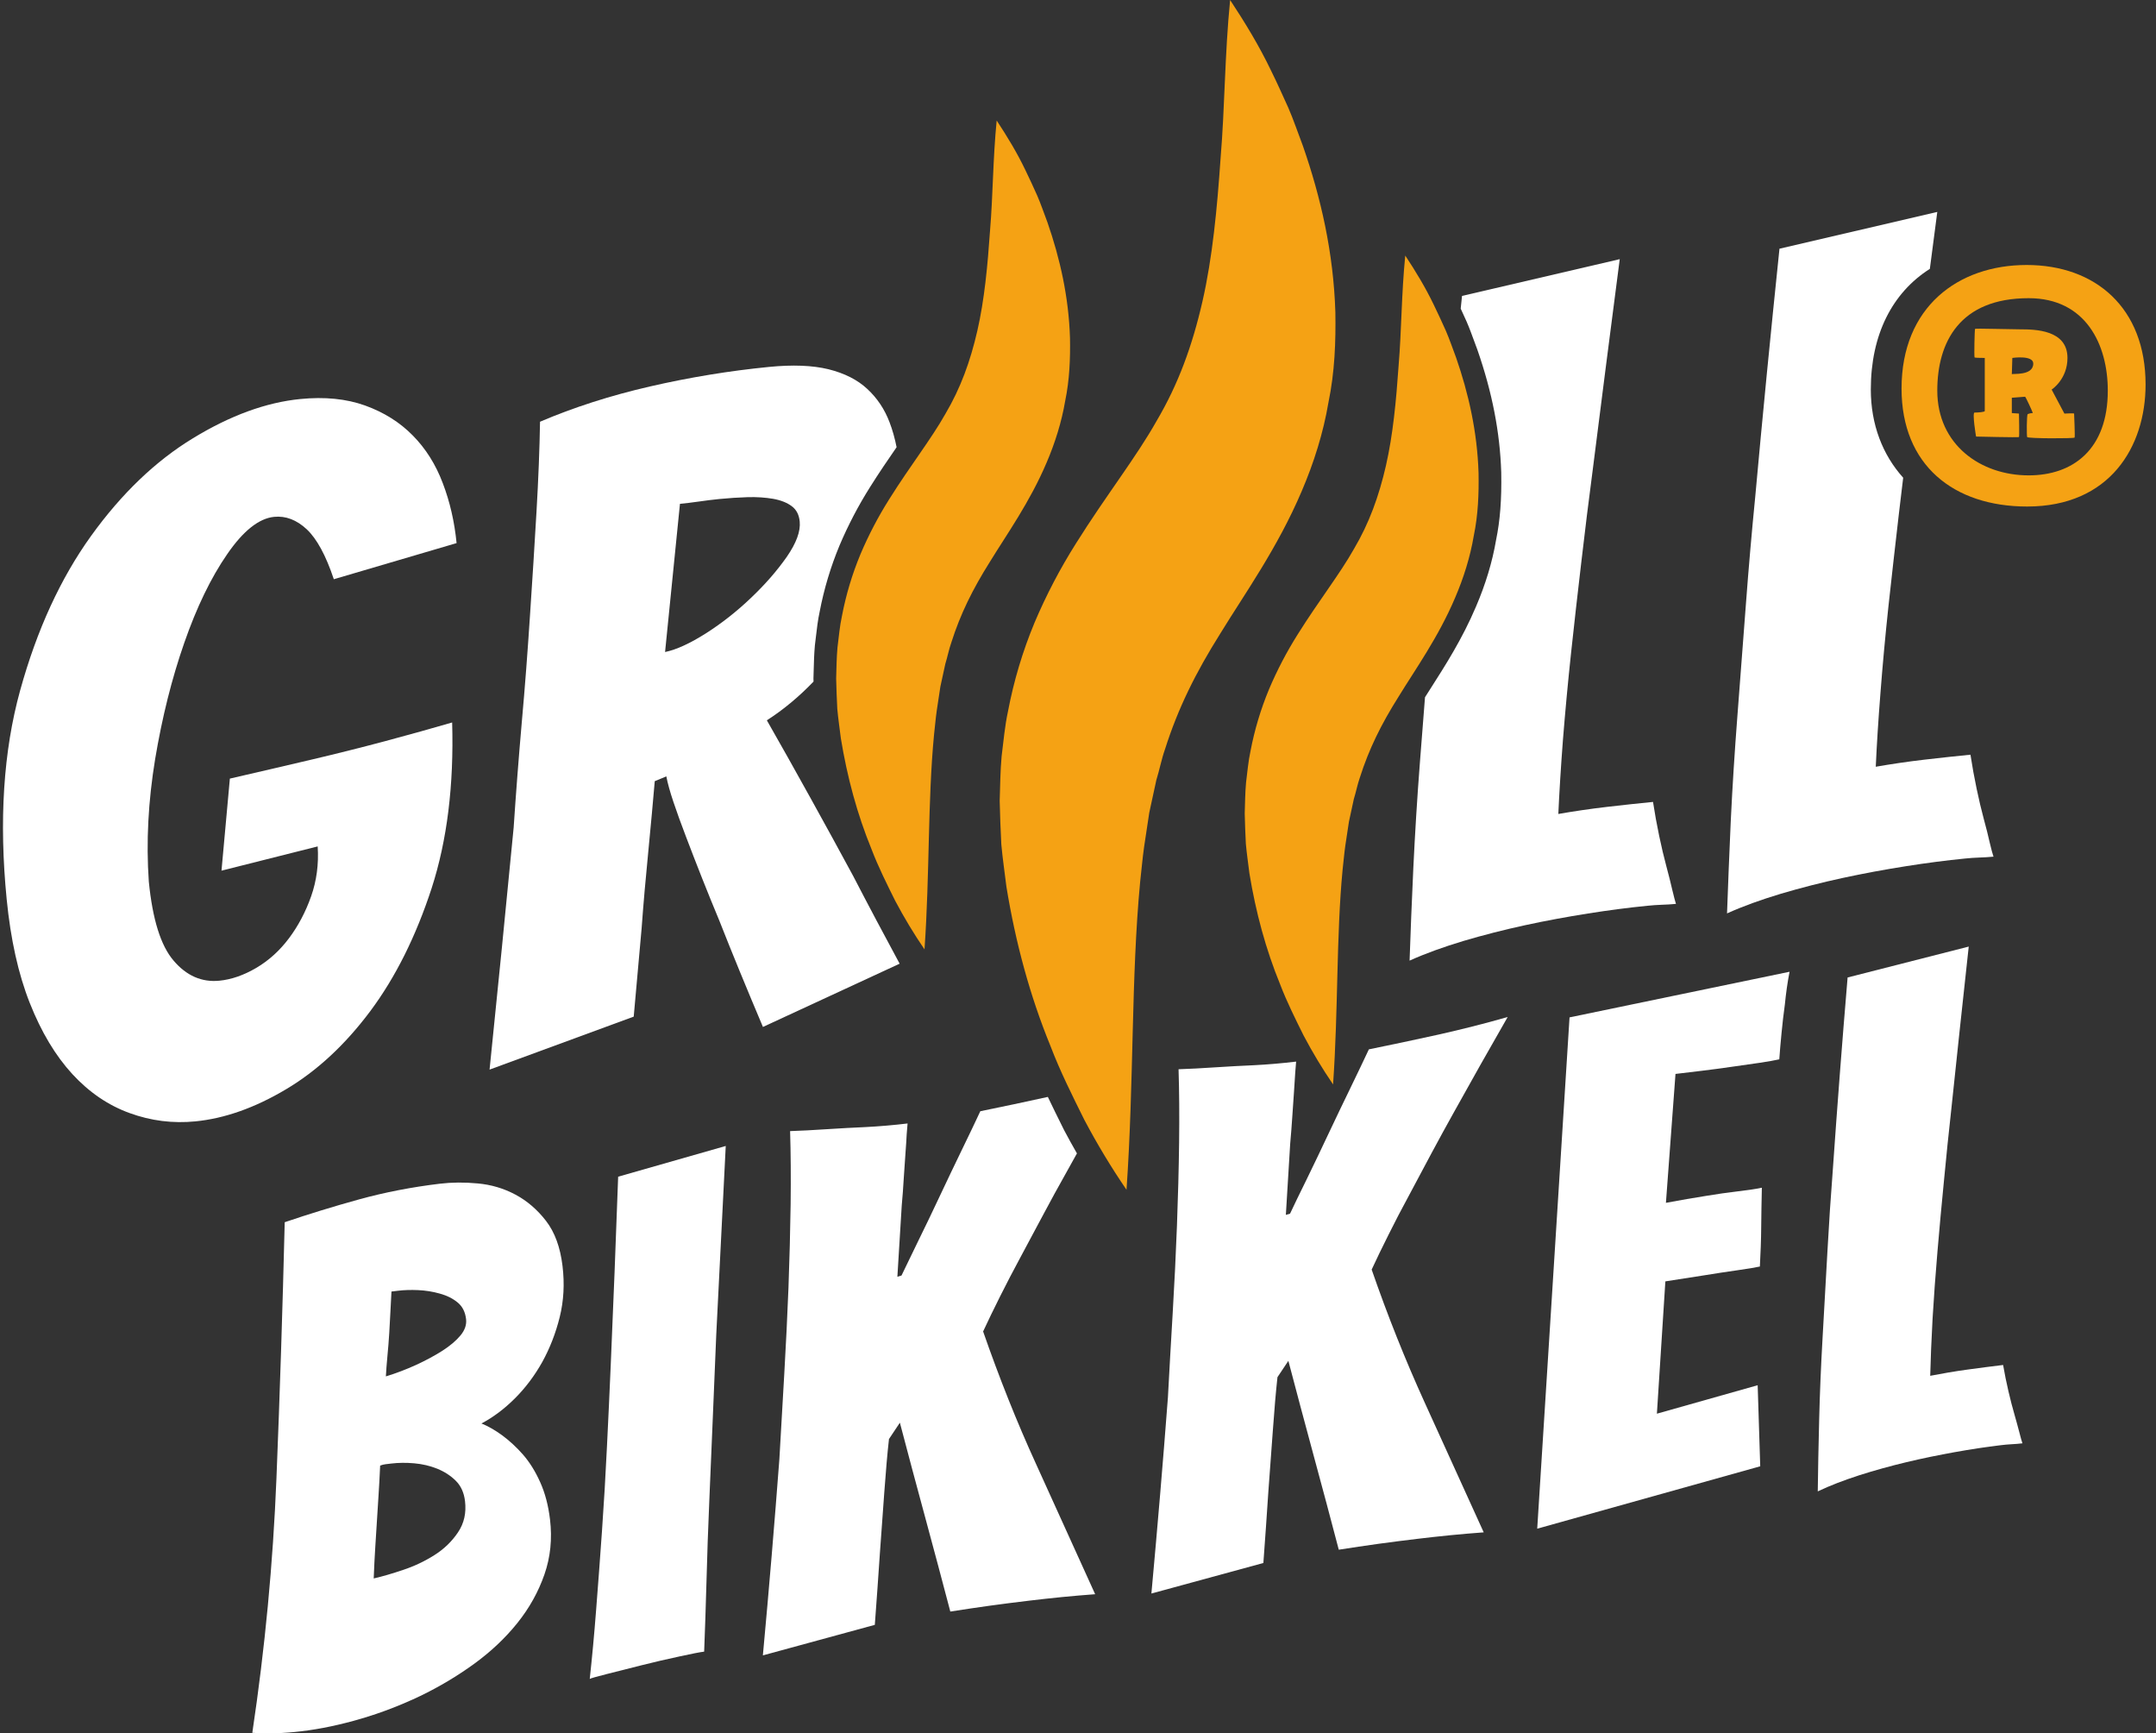
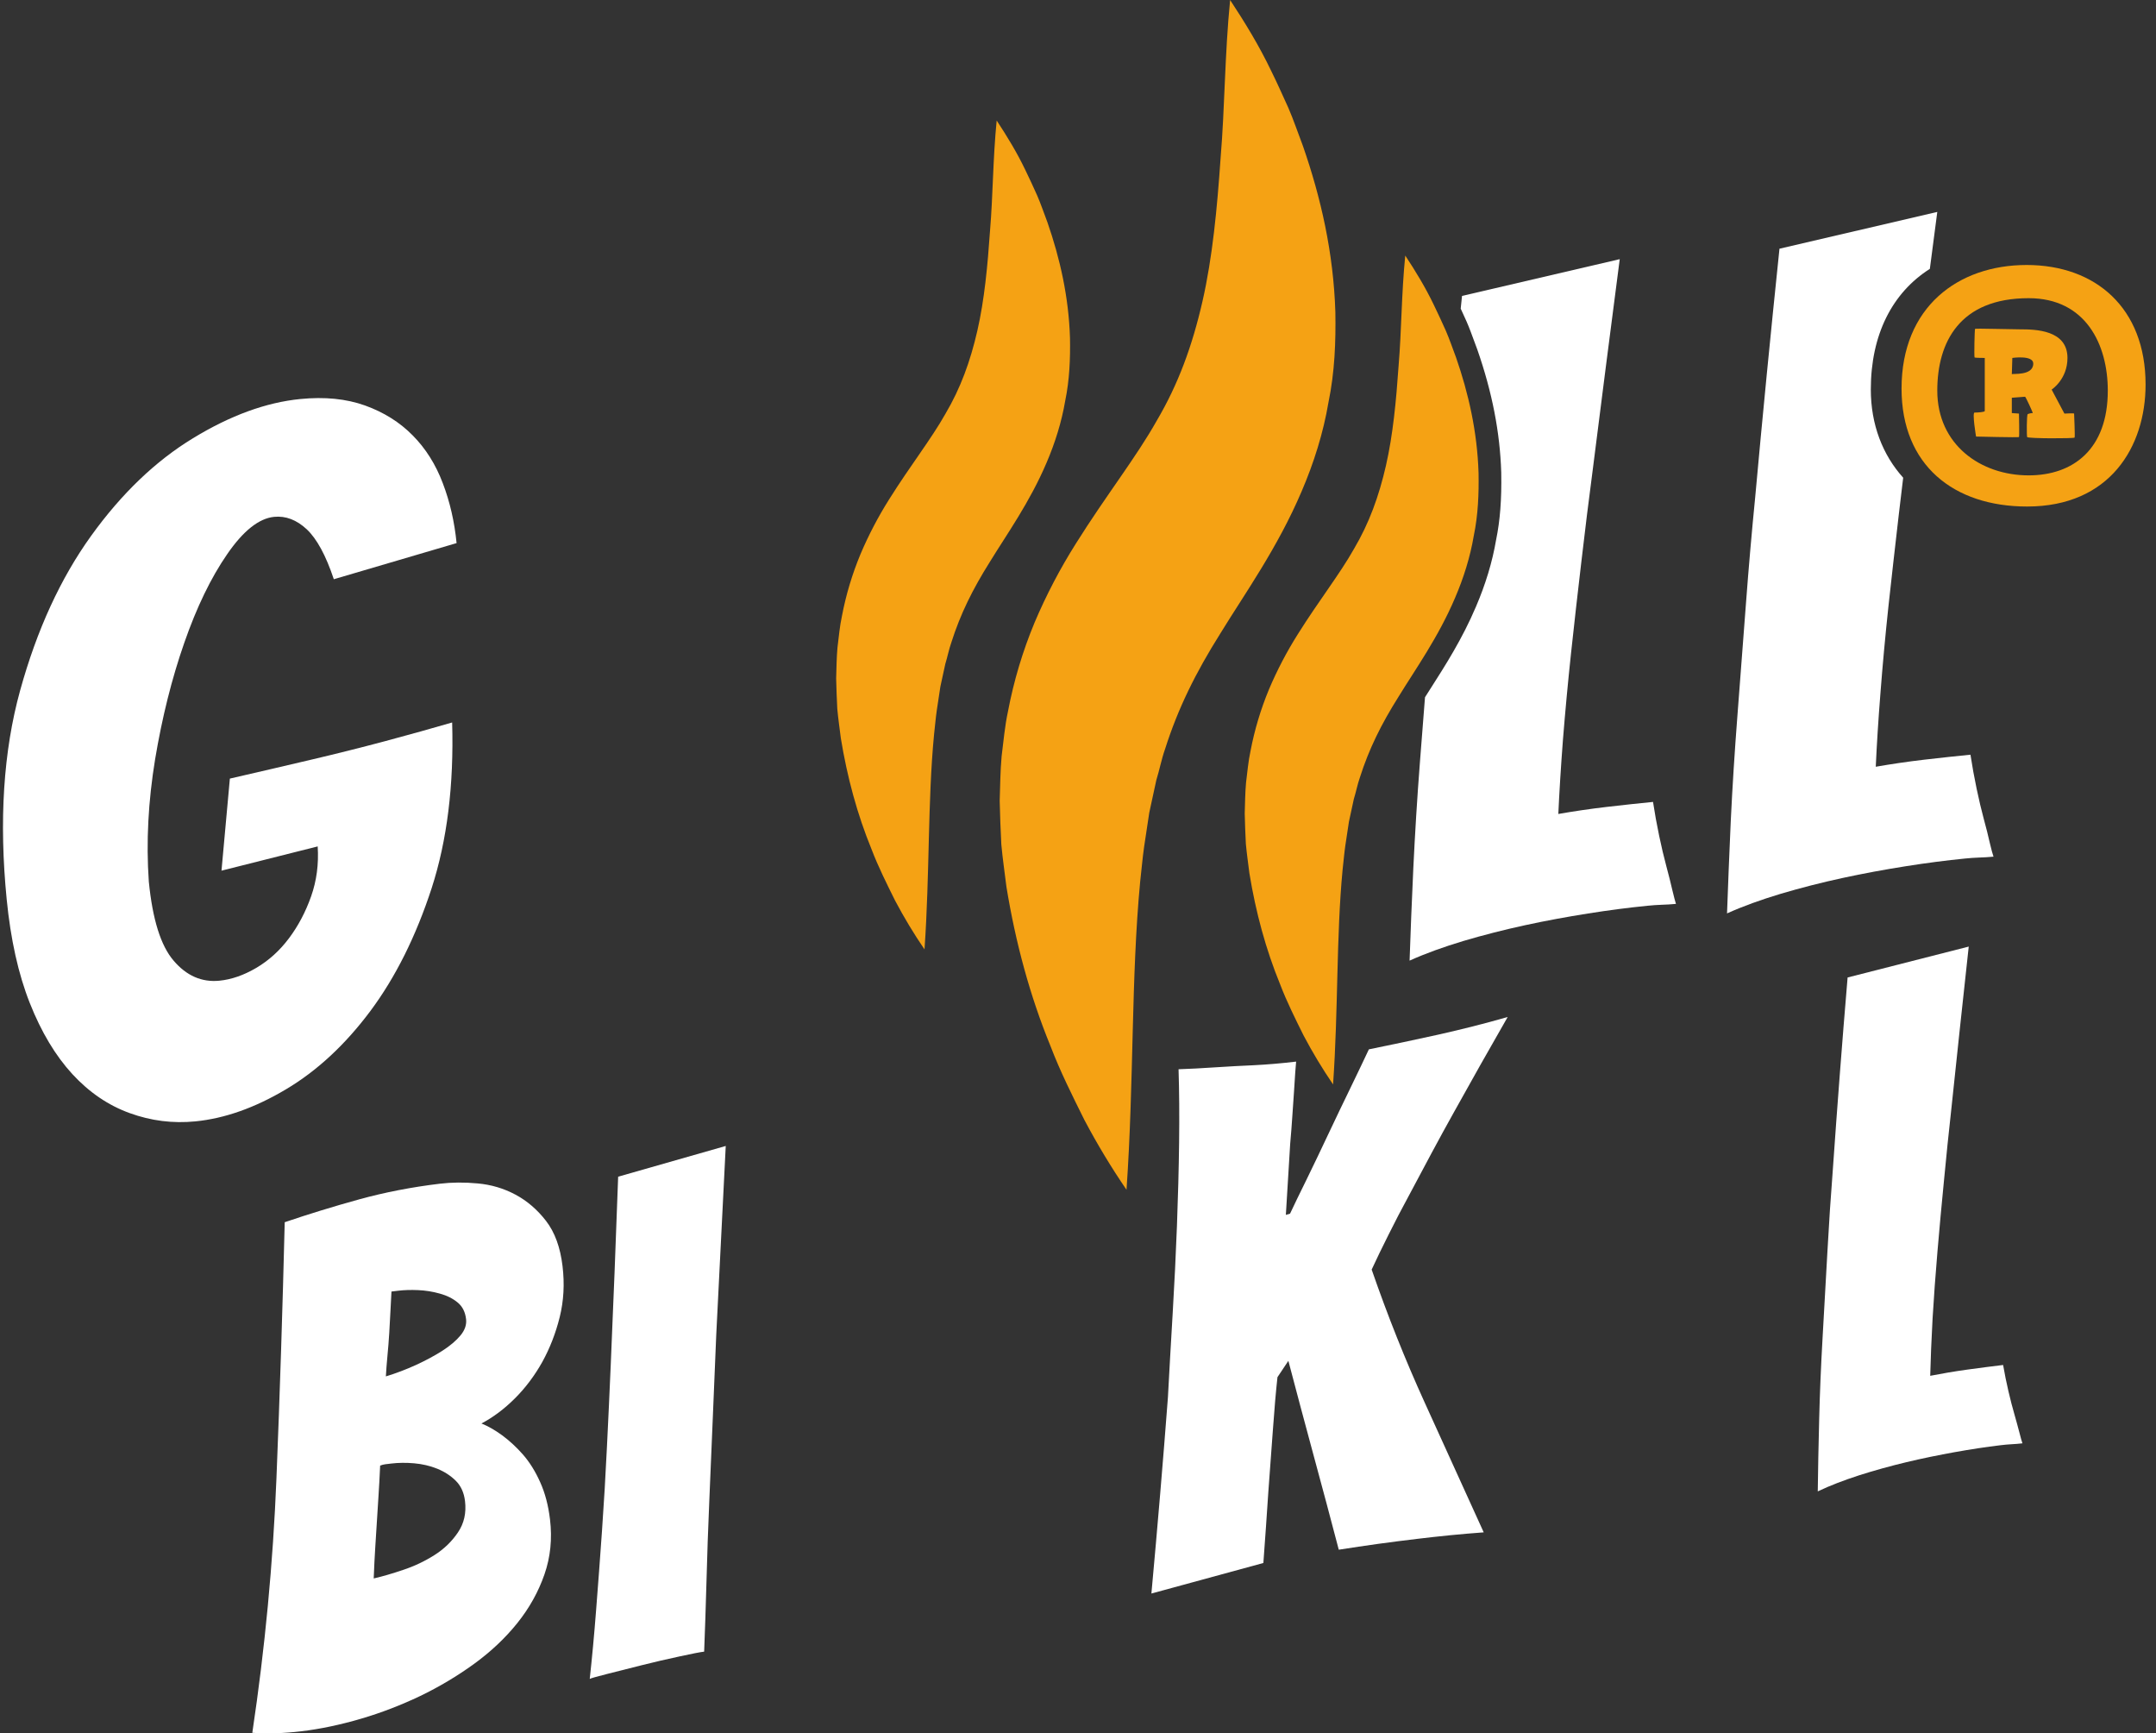
<svg xmlns="http://www.w3.org/2000/svg" id="Laag_1" data-name="Laag 1" version="1.1" viewBox="0 0 1346.44 1082.212">
  <rect x="0" y="0" width="1346.44" height="1082.212" fill="#333333" stroke="none" />
  <defs>
    <style> .cls-1 { fill: #f5a214; } .cls-1, .cls-2 { stroke-width: 0px; } .cls-2 { fill: #fff; } </style>
  </defs>
  <path class="cls-2" d="M269.556,554.585c9.696-29.957,13.948-64.436,12.819-103.51-11.98,3.517-25.875,7.354-41.8,11.65-15.867,4.225-30.937,7.983-45.204,11.337-16.863,3.999-34.181,7.979-51.814,12.054l-5.229,57.479,60.075-15.139c.705,11.089-.672,21.474-4.121,31.222-3.451,9.748-8.042,18.44-13.833,26.148-5.734,7.638-12.521,13.82-20.306,18.417-7.851,4.603-15.499,7.304-23.146,8.058-10.987,1.084-20.547-3.099-28.545-12.495-8.057-9.326-13.188-25.817-15.514-49.397-1.734-24.807-.351-50.245,3.942-76.424,4.366-26.122,10.409-50.333,18.2-72.641,7.731-22.237,16.679-40.702,26.786-55.324,10.041-14.613,19.847-22.393,29.358-23.332,7.196-.71,14.002,1.862,20.361,7.787,6.293,5.932,11.922,16.275,16.892,31.16l76.666-22.551c-1.312-13.3-4.167-25.798-8.623-37.426-4.392-11.634-10.629-21.593-18.772-29.808-8.077-8.22-18.031-14.441-29.738-18.669-11.77-4.222-25.266-5.553-40.43-4.056-21.331,2.105-43.628,10.208-67.004,24.453-23.32,14.173-44.606,34.503-63.663,60.973-19.057,26.468-33.858,58.615-44.327,96.498-10.471,37.883-13.251,81.365-8.414,130.389,2.479,25.123,7.268,46.707,14.438,64.815,7.172,18.107,16.025,32.867,26.566,44.35,10.532,11.417,22.425,19.52,35.814,24.362,13.323,4.849,26.985,6.552,41.057,5.163,18.246-1.8,37.117-8.464,56.483-19.977,19.429-11.518,37.022-27.852,52.783-48.935,15.753-21.147,28.476-46.73,38.242-76.629h0Z" />
  <path class="cls-1" d="M829.638,251.219c3.927-18.921,4.616-37.945,4.306-56.336-1.154-36.887-8.972-71.321-20.239-103.696-3.075-8.037-5.759-16.113-9.158-23.935-3.557-7.779-6.961-15.521-10.75-23.133-7.294-15.266-16.178-29.876-25.575-44.118-3.401,34.261-3.286,66.883-5.942,98.594-2.18,31.561-5.03,61.991-11.342,89.622-6.358,27.773-15.145,51.764-28.586,74.52-12.901,22.944-31.421,46.312-50.41,76.569-9.952,15.761-18.565,32.223-25.838,49.385-7.433,17.873-12.962,36.318-16.585,55.333-2.045,9.38-2.792,18.784-4.001,28.158-.843,9.321-.887,18.589-1.206,27.821.211,9.07.55,18.136,1.018,27.198.817,8.948,2.127,17.711,3.196,26.5,5.681,34.786,14.655,68.017,27.515,99.417,6.043,15.836,13.665,31.003,21.158,46.096,7.948,15.042,16.721,29.587,26.316,43.634,4.712-68.091,2.828-132.487,8.516-192.224.861-7.372,1.45-14.772,2.482-21.975l3.21-21.242,4.41-20.343c2.013-6.46,3.238-13.17,5.46-19.384,8.058-25.351,19.018-47.542,34.601-72.299,15.084-24.621,35.66-53.244,50.755-88.761,7.52-17.532,13.489-36.388,16.688-55.4h0Z" />
  <path class="cls-1" d="M909.278,223.086c-2.134-5.6-4.008-11.228-6.375-16.671-2.48-5.418-4.861-10.81-7.497-16.119-5.093-10.637-11.266-20.814-17.813-30.74-2.384,23.869-2.298,46.598-4.146,68.687-1.528,21.984-3.51,43.19-7.904,62.433-4.435,19.353-10.547,36.062-19.906,51.914-9.003,15.99-21.893,32.26-35.117,53.343-6.935,10.98-12.935,22.447-18.002,34.404-5.175,12.453-9.028,25.303-11.558,38.551-1.425,6.537-1.94,13.085-2.784,19.612-.585,6.488-.624,12.943-.836,19.38.135,6.36.396,12.66.706,18.951.568,6.236,1.478,12.34,2.226,18.465,3.963,24.235,10.214,47.385,19.17,69.253,4.215,11.032,9.518,21.597,14.743,32.117,5.535,10.48,11.645,20.612,18.332,30.399,3.285-47.436,1.972-92.297,5.932-133.915.6-5.137,1.008-10.293,1.73-15.308l2.24-14.798,3.061-14.173c1.409-4.503,2.264-9.176,3.801-13.508,5.63-17.664,13.248-33.12,24.122-50.368,10.504-17.153,24.844-37.092,35.341-61.837,5.244-12.216,9.401-25.357,11.632-38.598,2.744-13.181,3.22-26.435,2.992-39.247-.804-25.682-6.248-49.674-14.09-72.225v-.002h0Z" />
  <path class="cls-2" d="M1044.364,555.612c-1.01-4.311-2.211-9.254-3.739-14.878-1.528-5.622-2.992-11.901-4.453-18.829-1.47-6.992-2.75-14.067-3.845-21.224-8.353.824-17.921,1.833-28.759,3.097-10.84,1.263-20.94,2.779-30.381,4.424.615-13.49,1.562-28.894,2.888-46.347,1.397-17.395,3.06-35.399,5.051-54.022,1.989-18.62,4.187-37.781,6.474-57.342,2.281-19.622,4.625-38.604,7.039-56.877,5.382-42.765,11.042-86.661,16.902-131.811l-98.487,22.953c-.28,2.652-.552,5.29-.828,7.936.633,1.38,1.259,2.754,1.875,4.11.562,1.235,1.801,3.958,1.801,3.958,1.768,4.064,3.242,8.099,4.667,12,.643,1.757,1.285,3.519,1.955,5.277l.143.392c9.227,26.535,14.09,51.538,14.869,76.438l.005.192c.299,16.827-.698,29.833-3.232,42.122-2.315,13.593-6.533,27.577-12.539,41.566-8.536,20.125-19.25,36.872-28.703,51.648-1.073,1.678-2.115,3.309-3.137,4.916-1.037,13.578-2.088,27.098-3.168,40.545-1.771,22.816-3.098,44.877-4.123,66.062-.952,21.244-1.78,40.465-2.336,57.842,9.938-4.484,21.153-8.51,33.626-12.272,12.482-3.696,25.328-6.974,38.476-9.829,13.147-2.855,26.276-5.252,39.308-7.318,13.032-2.063,25.458-3.678,37.217-4.839,3.083-.304,5.981-.526,8.891-.617,2.846-.087,5.814-.249,8.833-.547-.474-1.511-1.278-4.415-2.288-8.728Z" />
  <path class="cls-1" d="M653.599,288.868c5.237-12.215,9.396-25.357,11.628-38.597,2.737-13.181,3.222-26.433,2.994-39.247-.805-25.698-6.251-49.689-14.095-72.242-2.142-5.599-4.008-11.228-6.377-16.672-2.472-5.418-4.854-10.811-7.49-16.118-5.095-10.637-11.277-20.813-17.826-30.74-2.369,23.866-2.293,46.596-4.142,68.685-1.522,21.983-3.505,43.189-7.901,62.433-4.428,19.352-10.552,36.064-19.914,51.916-8.991,15.988-21.887,32.258-35.111,53.341-6.935,10.98-12.935,22.448-18,34.404-5.176,12.454-9.029,25.304-11.558,38.551-1.427,6.538-1.941,13.087-2.786,19.612-.593,6.489-.624,12.945-.836,19.38.135,6.36.396,12.662.706,18.951.568,6.236,1.478,12.341,2.228,18.465,3.963,24.235,10.214,47.385,19.169,69.255,4.215,11.032,9.518,21.595,14.743,32.117,5.535,10.478,11.647,20.612,18.332,30.398,3.286-47.436,1.972-92.297,5.933-133.915.598-5.137,1.006-10.293,1.729-15.308l2.236-14.798,3.078-14.172c1.402-4.504,2.257-9.177,3.804-13.508,5.615-17.665,13.244-33.122,24.107-50.367,10.493-17.137,24.829-37.076,35.347-61.823h0" />
-   <path class="cls-2" d="M505.746,497.499c-9.556-17.288-18.523-33.207-26.836-47.762,10.448-6.72,20.13-14.808,29.146-24.192-.014-.56-.027-1.119-.039-1.668l-.008-.383.012-.383c.051-1.54.091-3.08.132-4.623.131-5.023.266-10.218.756-15.582l.059-.53c.218-1.681.412-3.363.606-5.046.579-5,1.178-10.168,2.348-15.582,2.699-14.074,6.856-27.919,12.357-41.155,5.382-12.702,11.797-24.963,19.105-36.533,5.688-9.068,11.41-17.401,16.546-24.84-1.094-5.545-2.546-10.746-4.402-15.582-3.073-8.131-7.714-15.068-13.855-20.756-6.147-5.75-14.203-9.822-24.249-12.334-10.038-2.447-22.475-2.908-37.251-1.45-24.738,2.441-49.508,6.507-74.25,12.192-24.804,5.691-47.692,13.075-68.67,22.022-.275,16.96-1.017,35.717-2.22,56.402-1.209,20.621-2.53,42.095-4.036,64.302-1.442,22.201-3.123,44.619-5.17,67.269-1.977,22.707-3.657,44.477-5.039,65.308-4.743,49.256-9.763,99.642-15.053,151.221l90.027-33.081c1.67-18.591,3.295-36.98,4.937-55.179,1.131-15.487,2.534-31.521,4.196-48.227,1.602-16.638,2.957-31.174,4.001-43.604l7.231-2.984c.798,4.139,2.23,9.448,4.432,15.978,2.195,6.465,4.799,13.798,7.938,21.923,3.079,8.195,6.452,16.75,10.008,25.806,3.617,9.051,7.145,17.85,10.705,26.322,8.139,20.672,17.264,42.803,27.249,66.406l85.372-39.499c-9.842-18.233-19.559-36.478-29.016-54.749-8.484-15.641-17.445-32.145-27.064-49.424ZM469.028,373.249c-8.773,8.391-18.105,15.733-28.053,22.101-9.952,6.301-18.45,10.255-25.635,11.741l9.297-92.522c3.47-.342,7.317-.788,11.668-1.411,4.349-.625,8.643-1.177,12.819-1.589,6.104-.602,11.97-.988,17.725-1.165,5.757-.179,11.05.208,15.932,1.021,4.886.882,8.804,2.442,11.679,4.622,2.941,2.176,4.556,5.39,4.968,9.566.602,6.104-2.113,13.442-8.131,22.146-6.088,8.646-13.489,17.162-22.268,25.489Z" />
  <path class="cls-2" d="M341.011,762.286c-5.465-7.078-11.842-12.538-19.135-16.435-7.293-3.896-15.152-6.219-23.524-6.974-8.43-.798-16.301-.711-23.625.166-17.57,2.103-34.398,5.372-50.533,9.813-16.086,4.435-31.529,9.196-46.388,14.237-1.315,53.621-3.017,106.937-5.163,159.904-2.138,53.015-7.146,105.975-15.073,158.881,9.568.662,19.82.338,30.609-.953,12.026-1.439,24.413-4.075,37.168-7.811,12.806-3.742,25.134-8.53,37.103-14.23,11.913-5.743,23.157-12.459,33.69-20.095,10.482-7.631,19.504-16.14,27.015-25.523,7.468-9.327,13.085-19.438,16.858-30.279,3.772-10.844,4.914-22.276,3.475-34.302-1.048-8.76-3.086-16.548-6.154-23.309-3.018-6.767-6.618-12.512-10.747-17.237-4.124-4.678-8.467-8.676-12.983-12.001-4.563-3.319-8.872-5.765-12.931-7.388,7.271-3.832,14.229-9.032,20.868-15.65,6.594-6.562,12.309-14.175,17.108-22.73,4.744-8.6,8.392-17.972,10.899-28.061,2.503-10.089,3.089-20.702,1.756-31.838-1.404-11.729-4.833-21.107-10.295-28.185ZM286.061,956.663c-3.789,5.673-8.693,10.427-14.76,14.265-6.066,3.838-12.575,6.927-19.43,9.202-6.85,2.326-13.01,4.117-18.484,5.375.262-7.462.636-13.982.974-19.544.395-5.52.712-10.829,1.005-15.934.299-5.056.617-10.364,1.004-15.932.346-5.514.737-11.886,1.035-19.05,1.151-.439,2.223-.718,3.262-.843l3.712-.444c4.405-.527,9.165-.595,14.239-.148,5.123.441,9.928,1.573,14.462,3.389,4.54,1.867,8.404,4.367,11.595,7.549,3.192,3.182,5.106,7.421,5.733,12.667.876,7.324-.555,13.821-4.349,19.446ZM287.615,833.737c-2.719,3.286-6.502,6.5-11.302,9.585-4.851,3.091-10.369,6.06-16.554,8.91-6.191,2.799-12.43,5.201-18.777,7.116.174-3.585.523-7.794.957-12.564.476-4.826.848-9.69,1.158-14.647.317-4.907.552-9.654.773-14.098.215-4.494.403-8.382.611-11.67l4.356-.521c3.514-.42,7.613-.56,12.255-.363,4.592.203,9.146.914,13.615,2.186,4.463,1.223,8.151,3.091,11.107,5.549,3.003,2.452,4.722,5.91,5.249,10.315.42,3.514-.728,6.914-3.447,10.202Z" />
  <path class="cls-2" d="M424.298,1034.205c7.673-1.671,12.837-2.69,15.45-3.003.535-13.117.994-27.78,1.464-44.051.414-16.214,1.009-33.002,1.759-50.31.729-17.357,1.447-34.813,2.208-52.423.7-17.603,1.424-34.607,2.122-51.057,1.921-38.533,3.892-77.824,5.928-117.877l-67.192,19.185c-1.447,40.284-2.972,79.523-4.637,117.723-.682,16.447-1.514,33.464-2.368,51.086-.853,17.623-1.869,35.063-3.083,52.277-1.199,17.211-2.434,33.724-3.672,49.435-1.217,15.758-2.569,30.126-3.985,43.046.564-.368,4.059-1.388,10.537-3.018,6.518-1.683,13.784-3.506,21.883-5.529,8.037-2.016,15.954-3.867,23.587-5.484h0Z" />
  <path class="cls-2" d="M719.067,994.914l69.92-19.06c1.132-15.296,2.163-30.129,3.109-44.499.928-12.309,1.824-25.017,2.805-38.187.929-13.214,1.907-24.324,2.887-33.328l6.808-10.202c4.909,18.74,10.176,38.391,15.74,58.96,5.579,20.567,10.847,40.217,15.74,58.959,8.48-1.316,16.674-2.547,24.526-3.638,7.898-1.095,16.1-2.126,24.569-3.14,6.732-.806,13.67-1.586,20.712-2.279,7.042-.692,13.958-1.268,20.71-1.775-12.535-27.616-24.814-54.66-36.92-81.174-12.054-26.468-23.08-54.115-33.056-82.891,3.071-6.643,6.57-13.889,10.551-21.794,3.919-7.9,8.202-16.142,12.855-24.681,4.586-8.581,9.261-17.323,13.981-26.221,4.756-8.853,9.45-17.445,14.086-25.731,10.773-19.412,21.926-39.17,33.474-59.277-14.364,4.129-28.803,7.764-43.273,11.002-14.476,3.189-28.919,6.272-43.425,9.213-3.078,6.594-6.883,14.528-11.396,23.853-4.559,9.331-9.168,19.019-13.935,29.078-4.721,10.052-9.302,19.587-13.696,28.596-4.456,9.018-7.83,15.998-10.188,21.049l-2.621.766,2.71-44.451c.536-5.686.942-11.408,1.324-17.076.376-5.718.709-10.878,1.062-15.489.301-4.654.571-8.653.77-11.94.214-3.289.4-5.52.55-6.742-8.807,1.054-17.65,1.811-26.483,2.265-7.382.331-15.378.736-23.885,1.302-8.568.573-16.252.991-23.055,1.203.428,13.603.553,28.849.348,45.641-.205,16.791-.682,34.168-1.346,52.068-.68,17.903-1.572,35.982-2.646,54.233-1.09,18.253-2.081,35.891-3,52.969-2.998,39.565-6.46,80.341-10.311,122.418h0Z" />
-   <path class="cls-2" d="M960.007,954.433l139.272-38.955-1.598-50.611-62.934,17.771,5.284-82.61c9.018-1.38,17.344-2.677,24.932-3.886,6.697-1.102,13.298-2.093,19.859-3.03,6.622-.942,11.348-1.709,14.233-2.355.446-8.387.772-16.609.829-24.597.082-8.042.208-16.241.408-24.598-3.177.683-8.155,1.428-14.887,2.234-6.732.806-13.293,1.742-19.698,2.809-7.88,1.244-16.342,2.709-25.325,4.385l5.975-80.482,16.431-1.966c6.333-.758,12.515-1.599,18.677-2.486,6.136-.836,11.898-1.675,17.275-2.47,5.439-.802,9.559-1.546,12.444-2.192.335-4.758.786-10.234,1.401-16.432.559-6.141,1.311-12.106,2.077-17.819.686-6.909,1.614-13.746,2.934-20.431l-137.407,28.491-20.185,319.232h0Z" />
  <path class="cls-2" d="M1220.726,906.655c10.027-1.802,19.599-3.248,28.652-4.331,2.367-.283,4.601-.501,6.848-.618,2.2-.114,4.487-.286,6.808-.564-.434-1.153-1.045-3.389-1.893-6.702-.848-3.311-1.91-7.101-3.129-11.423-1.265-4.315-2.497-9.138-3.742-14.462-1.251-5.373-2.354-10.813-3.31-16.32-6.425.769-13.843,1.707-22.141,2.851-8.359,1.15-16.12,2.481-23.387,3.903.265-10.423.743-22.328,1.482-35.819.807-13.45,1.807-27.374,3.045-41.78,1.238-14.404,2.568-29.222,4.077-44.363,1.442-15.182,2.942-29.87,4.524-44.015,3.461-33.094,7.129-67.067,10.929-102.011l-75.645,19.294c-3.455,40.825-6.493,80.847-9.234,120.08-1.281,16.519-2.434,33.726-3.406,51.662-.956,17.936-1.991,35.731-2.999,53.371-1.007,17.64-1.726,34.695-2.122,51.057-.39,16.412-.733,31.263-.873,44.683,7.596-3.62,16.183-6.907,25.758-10.011,9.566-3.052,19.435-5.789,29.545-8.204,10.095-2.413,20.185-4.473,30.212-6.277" />
-   <path class="cls-2" d="M613.966,831.286c3.072-6.643,6.616-13.894,10.551-21.794,3.965-7.905,8.248-16.148,12.856-24.682,4.647-8.589,9.323-17.33,14.027-26.226,4.71-8.847,9.403-17.44,14.086-25.731,2.335-4.224,4.698-8.472,7.073-12.729-2.715-4.727-5.355-9.491-7.891-14.289l-.164-.32-1.035-2.084c-3.027-6.095-6.093-12.283-9.082-18.571-14.04,3.086-28.105,6.083-42.172,8.936-3.077,6.594-6.837,14.522-11.396,23.853-4.512,9.325-9.167,19.019-13.889,29.072-4.722,10.052-9.302,19.587-13.743,28.601-4.394,9.01-7.784,15.992-10.188,21.049l-2.575.76,2.725-44.453c.52-5.684.942-11.408,1.262-17.069.376-5.719.709-10.878,1.062-15.489.346-4.66.616-8.658.769-11.94.215-3.289.399-5.52.55-6.742-8.746,1.047-17.604,1.806-26.437,2.259-7.382.332-15.363.735-23.931,1.308-8.523.568-16.206.985-22.994,1.196.412,13.605.537,28.85.333,45.643-.251,16.796-.682,34.168-1.346,52.068-.726,17.909-1.572,35.981-2.646,54.233-1.074,18.251-2.082,35.891-3.046,52.974-2.998,39.565-6.398,80.333-10.296,122.416l69.905-19.058c1.132-15.296,2.209-30.135,3.156-44.504.882-12.304,1.824-25.017,2.759-38.182.975-13.219,1.906-24.324,2.933-33.333l6.808-10.202c4.909,18.741,10.176,38.391,15.755,58.958,5.564,20.569,10.831,40.219,15.74,58.959,8.418-1.308,16.612-2.54,24.51-3.636,7.898-1.095,16.054-2.121,24.569-3.14,6.732-.806,13.625-1.581,20.667-2.274,7.042-.692,13.958-1.268,20.71-1.775-12.488-27.621-24.814-54.66-36.859-81.181-12.116-26.461-23.096-54.113-33.118-82.884Z" />
  <path class="cls-2" d="M1238.873,511.251c-1.528-5.622-2.99-11.901-4.453-18.829-1.468-6.992-2.75-14.066-3.845-21.224-8.353.824-17.921,1.833-28.759,3.097-10.776,1.257-20.94,2.78-30.381,4.424.615-13.49,1.562-28.894,2.952-46.353,1.335-17.389,2.996-35.393,4.987-54.015,2.055-18.627,4.187-37.781,6.474-57.342.893-7.683,1.796-15.264,2.709-22.747-12.841-14.256-20.213-33.193-20.213-55.101,0-34.21,13.375-60.368,36.869-75.302,1.529-11.764,3.076-23.607,4.643-35.545l-98.553,22.96c-5.499,52.768-10.577,104.522-15.175,155.255-2.11,21.358-4.065,43.61-5.8,66.811-1.732,23.203-3.483,46.212-5.256,69.028-1.771,22.816-3.161,44.883-4.184,66.068-.954,21.244-1.718,40.459-2.338,57.842,9.938-4.484,21.153-8.511,33.628-12.272,12.48-3.696,25.326-6.974,38.476-9.829,13.147-2.855,26.275-5.252,39.305-7.318,13.032-2.064,25.458-3.678,37.281-4.845,3.019-.298,5.981-.526,8.827-.611,2.847-.087,5.815-.249,8.899-.554-.537-1.505-1.344-4.409-2.354-8.722-.946-4.317-2.21-9.254-3.739-14.878Z" />
  <path class="cls-1" d="M1339.93,240.049c0,38.896-22.316,76.197-73.965,76.197-45.91,0-78.43-25.824-78.43-73.647,0-51.011,35.389-77.154,78.11-77.154,43.041,0,74.284,26.781,74.284,74.604ZM1209.853,243.874c0,33.794,27.1,52.924,57.068,52.924,27.737,0,49.417-16.26,49.417-52.924,0-28.693-13.709-57.706-49.417-57.706-43.04,0-57.068,27.418-57.068,57.706ZM1233.126,257.583c2.232,0,6.377-.319,6.377-.956v-33.157s-6.377,0-6.377-.319c-.318-.957,0-17.216.319-17.854.956-.319,21.998.319,28.056.319,9.564,0,29.65.318,29.65,17.854,0,13.39-9.884,19.767-9.884,19.767l7.971,14.984s6.058-.319,6.058,0,.638,14.347.318,14.984c-.318.638-29.331.638-29.649-.319-.319-.957-.319-13.39.318-14.347.957-.319,1.913-.638,3.188-.638,0-.638-4.464-10.202-4.782-10.202s-7.971.638-8.289.638v9.564c.638,0,4.463.319,4.463.319,0,.319.319,14.347,0,14.666-.318.319-26.78-.319-26.78-.319,0,.319-2.551-14.984-.957-14.984ZM1269.79,226.977c0-5.42-13.071-3.507-13.071-3.507,0,0-.318,10.521-.318,10.202,0-.638,13.39,1.275,13.39-6.695Z" />
</svg>